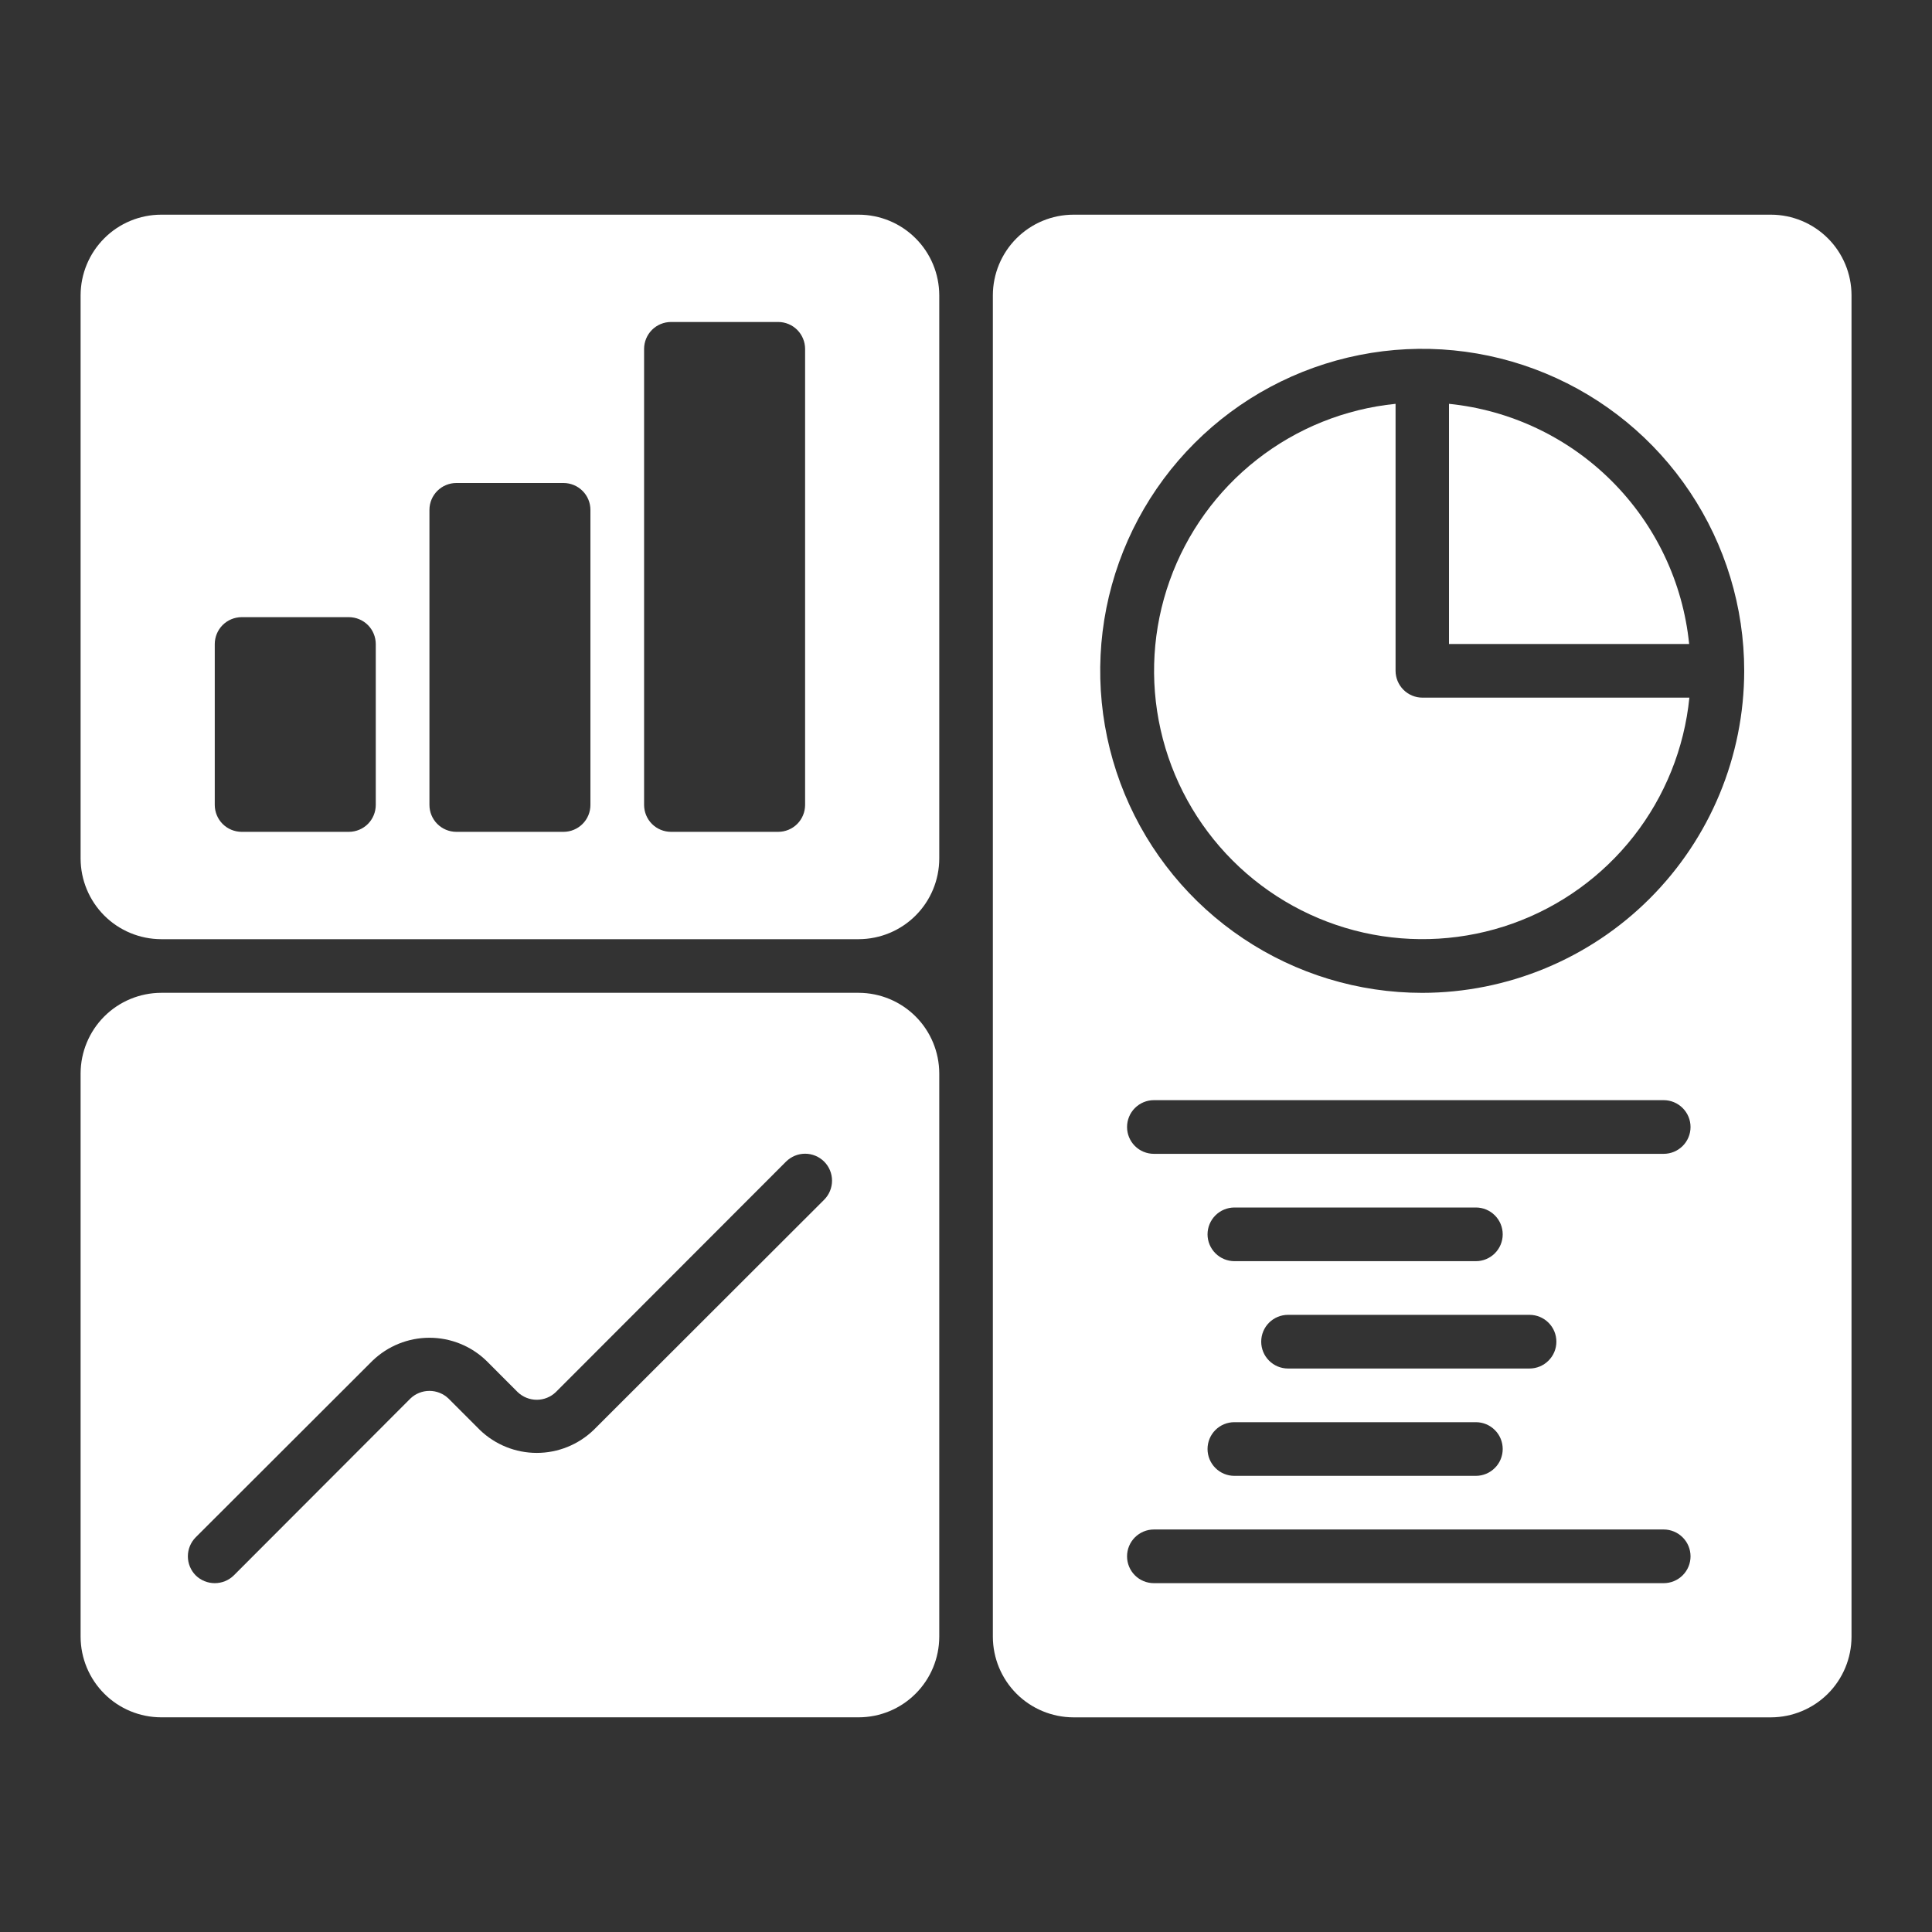
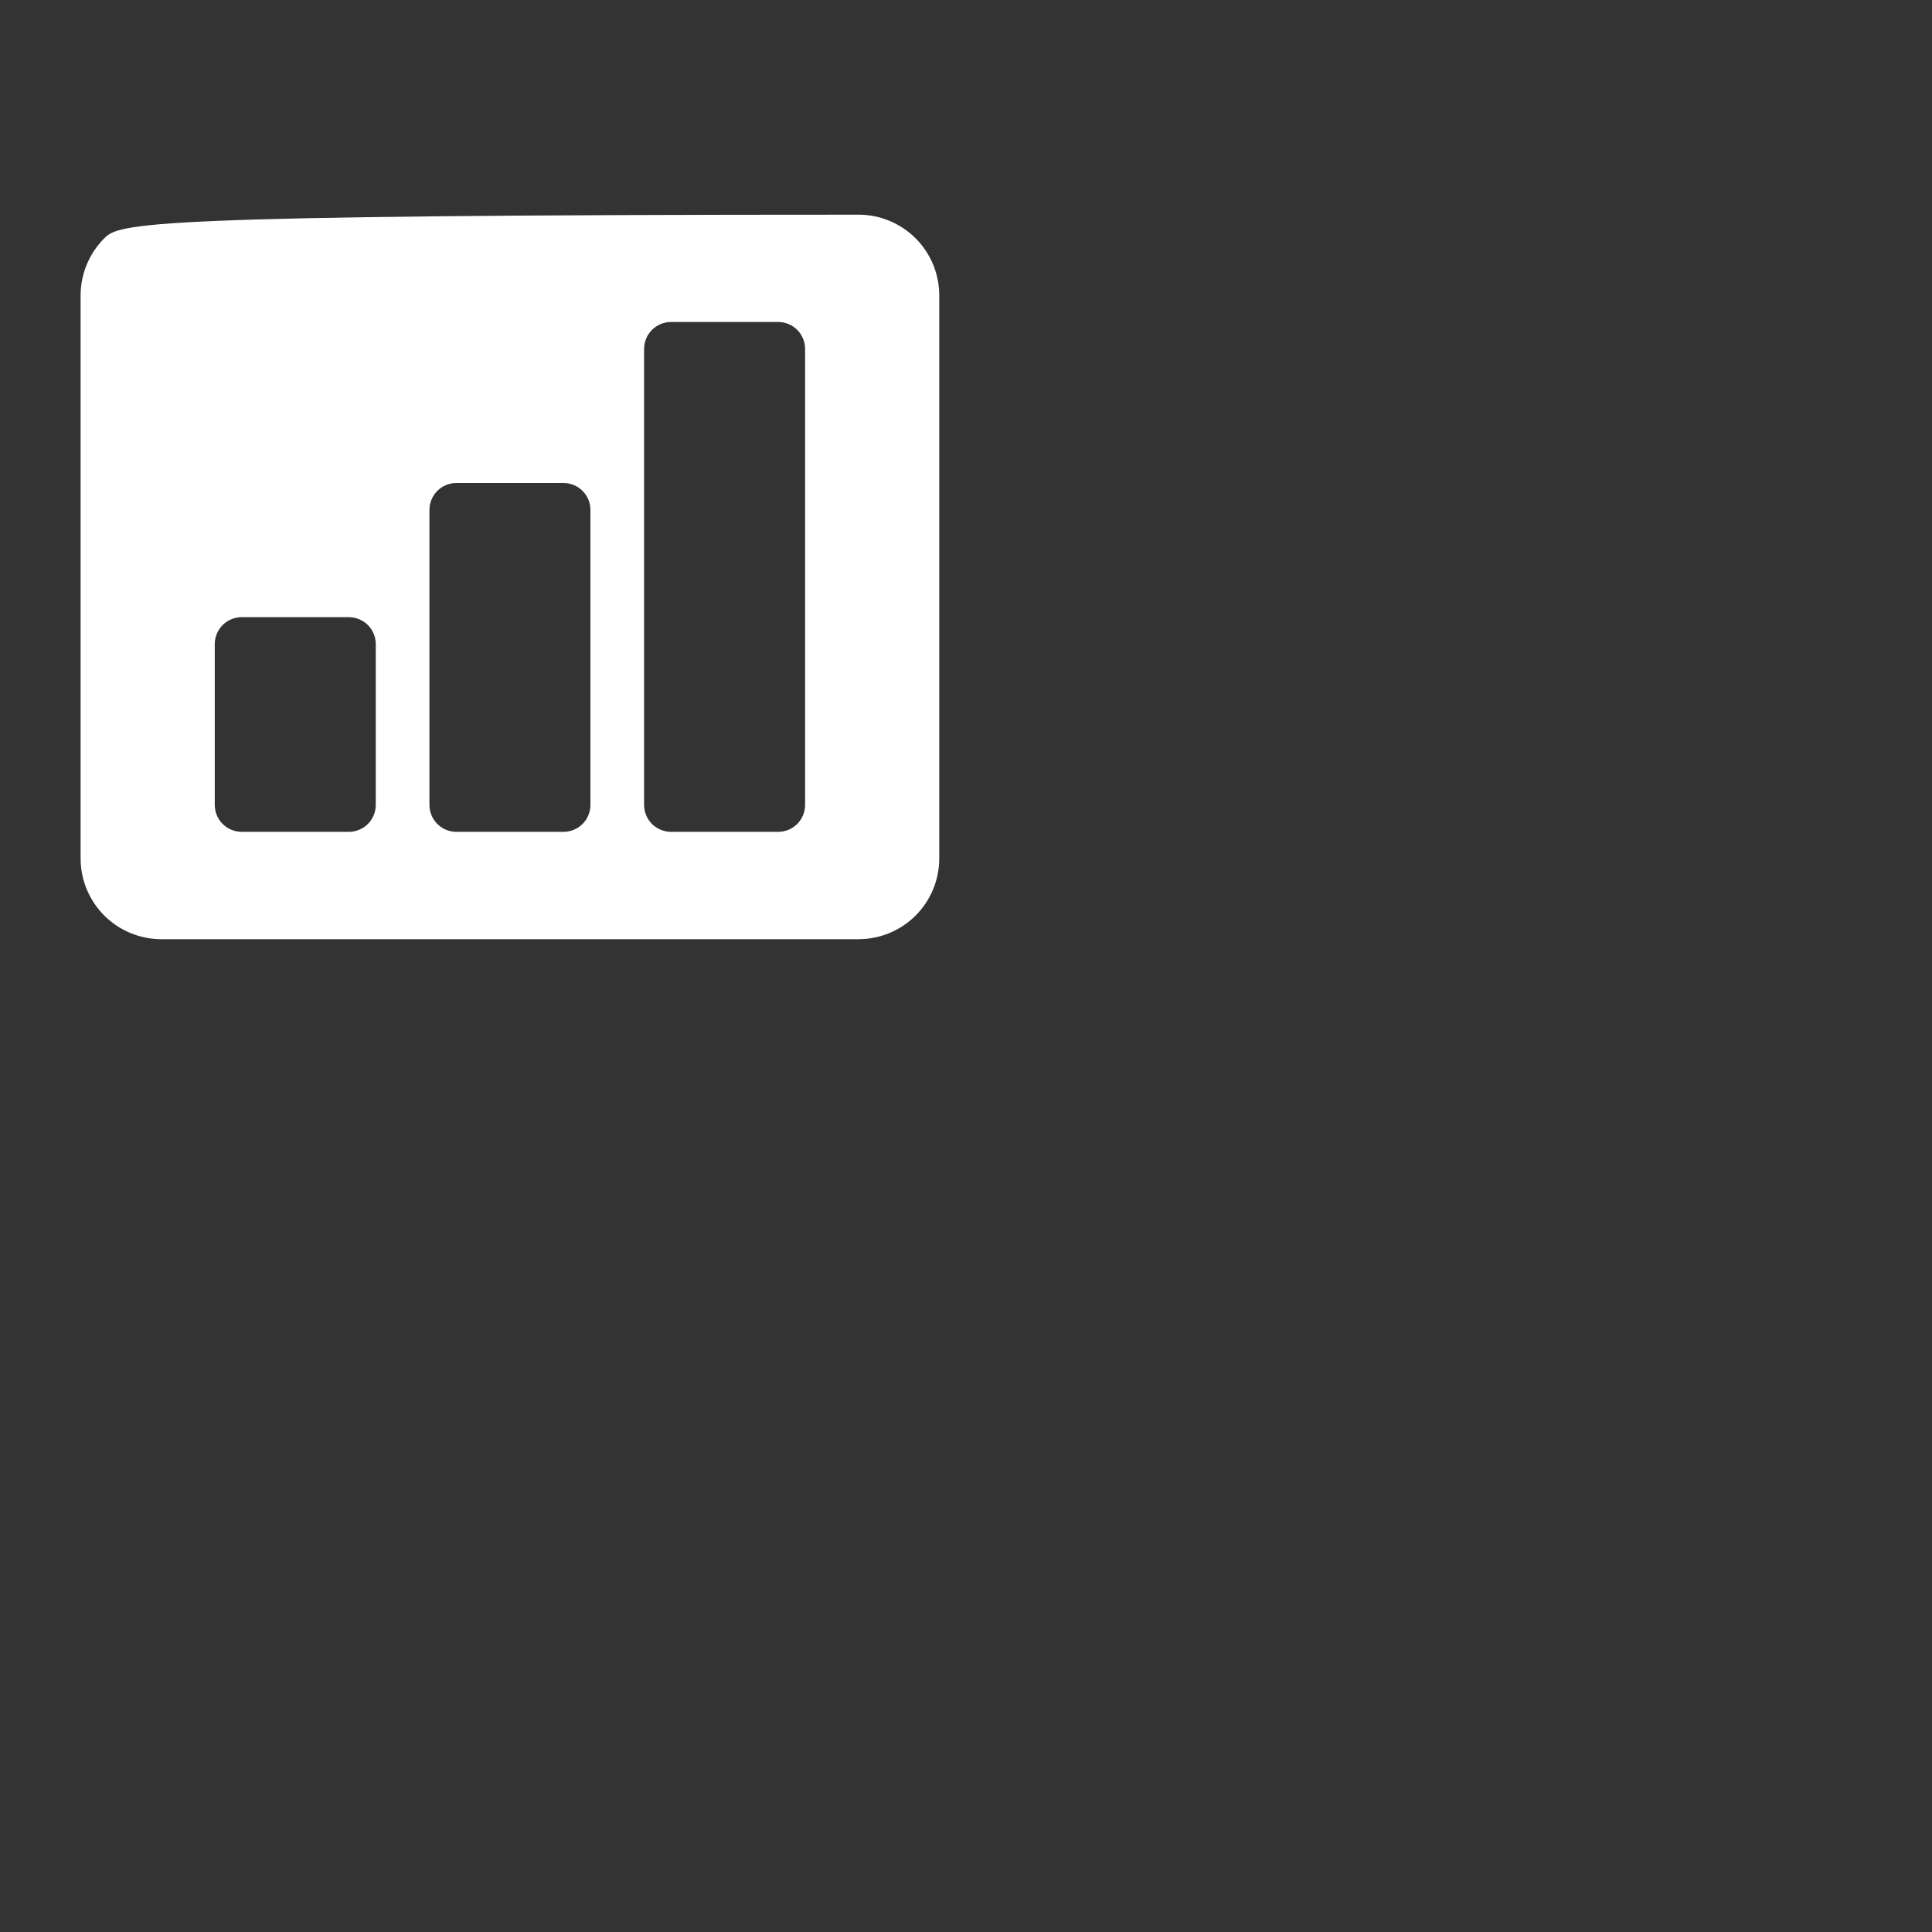
<svg xmlns="http://www.w3.org/2000/svg" width="50" height="50" viewBox="0 0 50 50" fill="none">
  <rect x="0" y="0" width="50" height="50" fill="#333333" stroke="none" />
-   <path d="M45.834 5.556H27.779C27.227 5.557 26.698 5.777 26.307 6.168C25.917 6.558 25.697 7.087 25.695 7.639V42.361C25.697 42.913 25.917 43.442 26.307 43.833C26.698 44.223 27.227 44.443 27.779 44.445H45.834C46.386 44.443 46.915 44.223 47.306 43.833C47.696 43.442 47.916 42.913 47.917 42.361V7.639C47.916 7.087 47.696 6.558 47.306 6.168C46.915 5.777 46.386 5.557 45.834 5.556ZM31.945 36.806H38.195C38.38 36.806 38.556 36.879 38.686 37.009C38.817 37.139 38.89 37.316 38.89 37.5C38.89 37.684 38.817 37.861 38.686 37.991C38.556 38.121 38.38 38.195 38.195 38.195H31.945C31.761 38.195 31.584 38.121 31.454 37.991C31.324 37.861 31.251 37.684 31.251 37.5C31.251 37.316 31.324 37.139 31.454 37.009C31.584 36.879 31.761 36.806 31.945 36.806ZM31.251 31.945C31.251 31.761 31.325 31.584 31.455 31.454C31.585 31.324 31.761 31.251 31.945 31.25H38.195C38.38 31.25 38.556 31.323 38.686 31.453C38.817 31.584 38.89 31.76 38.89 31.945C38.89 32.129 38.817 32.305 38.686 32.436C38.556 32.566 38.38 32.639 38.195 32.639H31.945C31.761 32.638 31.585 32.565 31.455 32.435C31.325 32.305 31.251 32.129 31.251 31.945ZM33.334 35.417C33.15 35.417 32.973 35.344 32.843 35.213C32.713 35.083 32.64 34.907 32.64 34.722C32.64 34.538 32.713 34.361 32.843 34.231C32.973 34.101 33.15 34.028 33.334 34.028H39.584C39.768 34.028 39.945 34.101 40.075 34.231C40.206 34.361 40.279 34.538 40.279 34.722C40.279 34.907 40.206 35.083 40.075 35.213C39.945 35.344 39.768 35.417 39.584 35.417H33.334ZM29.862 29.861C29.678 29.861 29.501 29.788 29.371 29.658C29.241 29.528 29.168 29.351 29.168 29.167C29.168 28.983 29.241 28.806 29.371 28.676C29.501 28.546 29.678 28.472 29.862 28.472H43.056C43.241 28.472 43.417 28.546 43.547 28.676C43.678 28.806 43.751 28.983 43.751 29.167C43.751 29.351 43.678 29.528 43.547 29.658C43.417 29.788 43.241 29.861 43.056 29.861H29.862ZM29.862 39.583H43.056C43.241 39.583 43.417 39.657 43.547 39.787C43.678 39.917 43.751 40.094 43.751 40.278C43.751 40.462 43.678 40.639 43.547 40.769C43.417 40.899 43.241 40.972 43.056 40.972H29.862C29.678 40.972 29.501 40.899 29.371 40.769C29.241 40.639 29.168 40.462 29.168 40.278C29.168 40.094 29.241 39.917 29.371 39.787C29.501 39.657 29.678 39.583 29.862 39.583ZM36.806 25.695C35.158 25.695 33.547 25.206 32.177 24.29C30.806 23.375 29.738 22.073 29.107 20.55C28.477 19.027 28.312 17.352 28.633 15.736C28.955 14.119 29.748 12.634 30.914 11.469C32.079 10.303 33.564 9.51 35.181 9.188C36.797 8.866 38.473 9.031 39.995 9.662C41.518 10.293 42.82 11.361 43.735 12.732C44.651 14.102 45.14 15.713 45.14 17.361C45.138 19.571 44.26 21.689 42.697 23.252C41.135 24.814 39.016 25.693 36.806 25.695Z" fill="white" />
-   <path d="M22.225 5.556H4.169C3.617 5.557 3.088 5.777 2.698 6.168C2.308 6.558 2.088 7.087 2.086 7.639V22.222C2.088 22.774 2.308 23.303 2.698 23.694C3.088 24.084 3.617 24.304 4.169 24.306H22.225C22.777 24.304 23.306 24.084 23.696 23.694C24.087 23.303 24.306 22.774 24.308 22.222V7.639C24.306 7.087 24.087 6.558 23.696 6.168C23.306 5.777 22.777 5.557 22.225 5.556ZM5.558 20.833V16.667C5.559 16.483 5.632 16.306 5.762 16.176C5.892 16.046 6.069 15.973 6.253 15.972H9.03C9.214 15.973 9.391 16.046 9.521 16.176C9.651 16.306 9.724 16.483 9.725 16.667V20.833C9.724 21.017 9.651 21.194 9.521 21.324C9.391 21.454 9.214 21.527 9.03 21.528H6.253C6.069 21.527 5.892 21.454 5.762 21.324C5.632 21.194 5.559 21.017 5.558 20.833ZM11.114 20.833V13.195C11.114 13.011 11.188 12.834 11.318 12.704C11.448 12.574 11.624 12.501 11.808 12.5H14.586C14.77 12.501 14.946 12.574 15.076 12.704C15.207 12.834 15.28 13.011 15.28 13.195V20.833C15.28 21.017 15.207 21.194 15.076 21.324C14.946 21.454 14.77 21.527 14.586 21.528H11.808C11.624 21.527 11.448 21.454 11.318 21.324C11.188 21.194 11.114 21.017 11.114 20.833ZM20.836 20.833C20.835 21.017 20.762 21.194 20.632 21.324C20.502 21.454 20.326 21.527 20.142 21.528H17.364C17.18 21.527 17.003 21.454 16.873 21.324C16.743 21.194 16.67 21.017 16.669 20.833V9.028C16.67 8.844 16.743 8.668 16.873 8.537C17.003 8.407 17.18 8.334 17.364 8.333H20.142C20.326 8.334 20.502 8.407 20.632 8.537C20.762 8.668 20.835 8.844 20.836 9.028V20.833Z" fill="white" />
-   <path d="M22.225 25.694H4.169C3.617 25.696 3.088 25.916 2.698 26.306C2.308 26.697 2.088 27.226 2.086 27.778V42.361C2.088 42.913 2.308 43.442 2.698 43.832C3.088 44.223 3.617 44.443 4.169 44.444H22.225C22.777 44.443 23.306 44.223 23.696 43.832C24.087 43.442 24.306 42.913 24.308 42.361V27.778C24.306 27.226 24.087 26.697 23.696 26.306C23.306 25.916 22.777 25.696 22.225 25.694ZM21.329 31.049L15.364 37.007C14.968 37.388 14.441 37.601 13.892 37.601C13.342 37.601 12.815 37.388 12.419 37.007L11.607 36.194C11.474 36.067 11.297 35.996 11.114 35.996C10.93 35.996 10.753 36.067 10.621 36.194L6.051 40.771C5.92 40.9 5.743 40.972 5.558 40.972C5.374 40.972 5.197 40.9 5.065 40.771C4.935 40.64 4.862 40.462 4.862 40.278C4.862 40.093 4.935 39.916 5.065 39.785L9.641 35.215C10.037 34.834 10.565 34.621 11.114 34.621C11.663 34.621 12.191 34.834 12.586 35.215L13.398 36.028C13.531 36.155 13.708 36.226 13.892 36.226C14.075 36.226 14.252 36.155 14.384 36.028L20.343 30.062C20.474 29.932 20.651 29.858 20.836 29.858C21.021 29.858 21.198 29.932 21.329 30.062C21.46 30.193 21.533 30.37 21.533 30.555C21.533 30.74 21.46 30.918 21.329 31.049Z" fill="white" />
-   <path d="M37.5 10.451V16.666H43.715C43.554 15.073 42.847 13.585 41.714 12.452C40.582 11.32 39.093 10.613 37.5 10.451Z" fill="white" />
-   <path d="M36.117 17.361V10.451C34.809 10.583 33.566 11.082 32.531 11.893C31.496 12.703 30.712 13.79 30.271 15.028C29.829 16.266 29.748 17.604 30.037 18.886C30.325 20.168 30.972 21.342 31.901 22.271C32.831 23.201 34.005 23.847 35.287 24.136C36.569 24.424 37.907 24.343 39.145 23.902C40.383 23.46 41.47 22.676 42.28 21.642C43.09 20.607 43.59 19.363 43.721 18.055H36.812C36.628 18.055 36.451 17.981 36.321 17.851C36.191 17.721 36.118 17.545 36.117 17.361Z" fill="white" />
+   <path d="M22.225 5.556C3.617 5.557 3.088 5.777 2.698 6.168C2.308 6.558 2.088 7.087 2.086 7.639V22.222C2.088 22.774 2.308 23.303 2.698 23.694C3.088 24.084 3.617 24.304 4.169 24.306H22.225C22.777 24.304 23.306 24.084 23.696 23.694C24.087 23.303 24.306 22.774 24.308 22.222V7.639C24.306 7.087 24.087 6.558 23.696 6.168C23.306 5.777 22.777 5.557 22.225 5.556ZM5.558 20.833V16.667C5.559 16.483 5.632 16.306 5.762 16.176C5.892 16.046 6.069 15.973 6.253 15.972H9.03C9.214 15.973 9.391 16.046 9.521 16.176C9.651 16.306 9.724 16.483 9.725 16.667V20.833C9.724 21.017 9.651 21.194 9.521 21.324C9.391 21.454 9.214 21.527 9.03 21.528H6.253C6.069 21.527 5.892 21.454 5.762 21.324C5.632 21.194 5.559 21.017 5.558 20.833ZM11.114 20.833V13.195C11.114 13.011 11.188 12.834 11.318 12.704C11.448 12.574 11.624 12.501 11.808 12.5H14.586C14.77 12.501 14.946 12.574 15.076 12.704C15.207 12.834 15.28 13.011 15.28 13.195V20.833C15.28 21.017 15.207 21.194 15.076 21.324C14.946 21.454 14.77 21.527 14.586 21.528H11.808C11.624 21.527 11.448 21.454 11.318 21.324C11.188 21.194 11.114 21.017 11.114 20.833ZM20.836 20.833C20.835 21.017 20.762 21.194 20.632 21.324C20.502 21.454 20.326 21.527 20.142 21.528H17.364C17.18 21.527 17.003 21.454 16.873 21.324C16.743 21.194 16.67 21.017 16.669 20.833V9.028C16.67 8.844 16.743 8.668 16.873 8.537C17.003 8.407 17.18 8.334 17.364 8.333H20.142C20.326 8.334 20.502 8.407 20.632 8.537C20.762 8.668 20.835 8.844 20.836 9.028V20.833Z" fill="white" />
</svg>